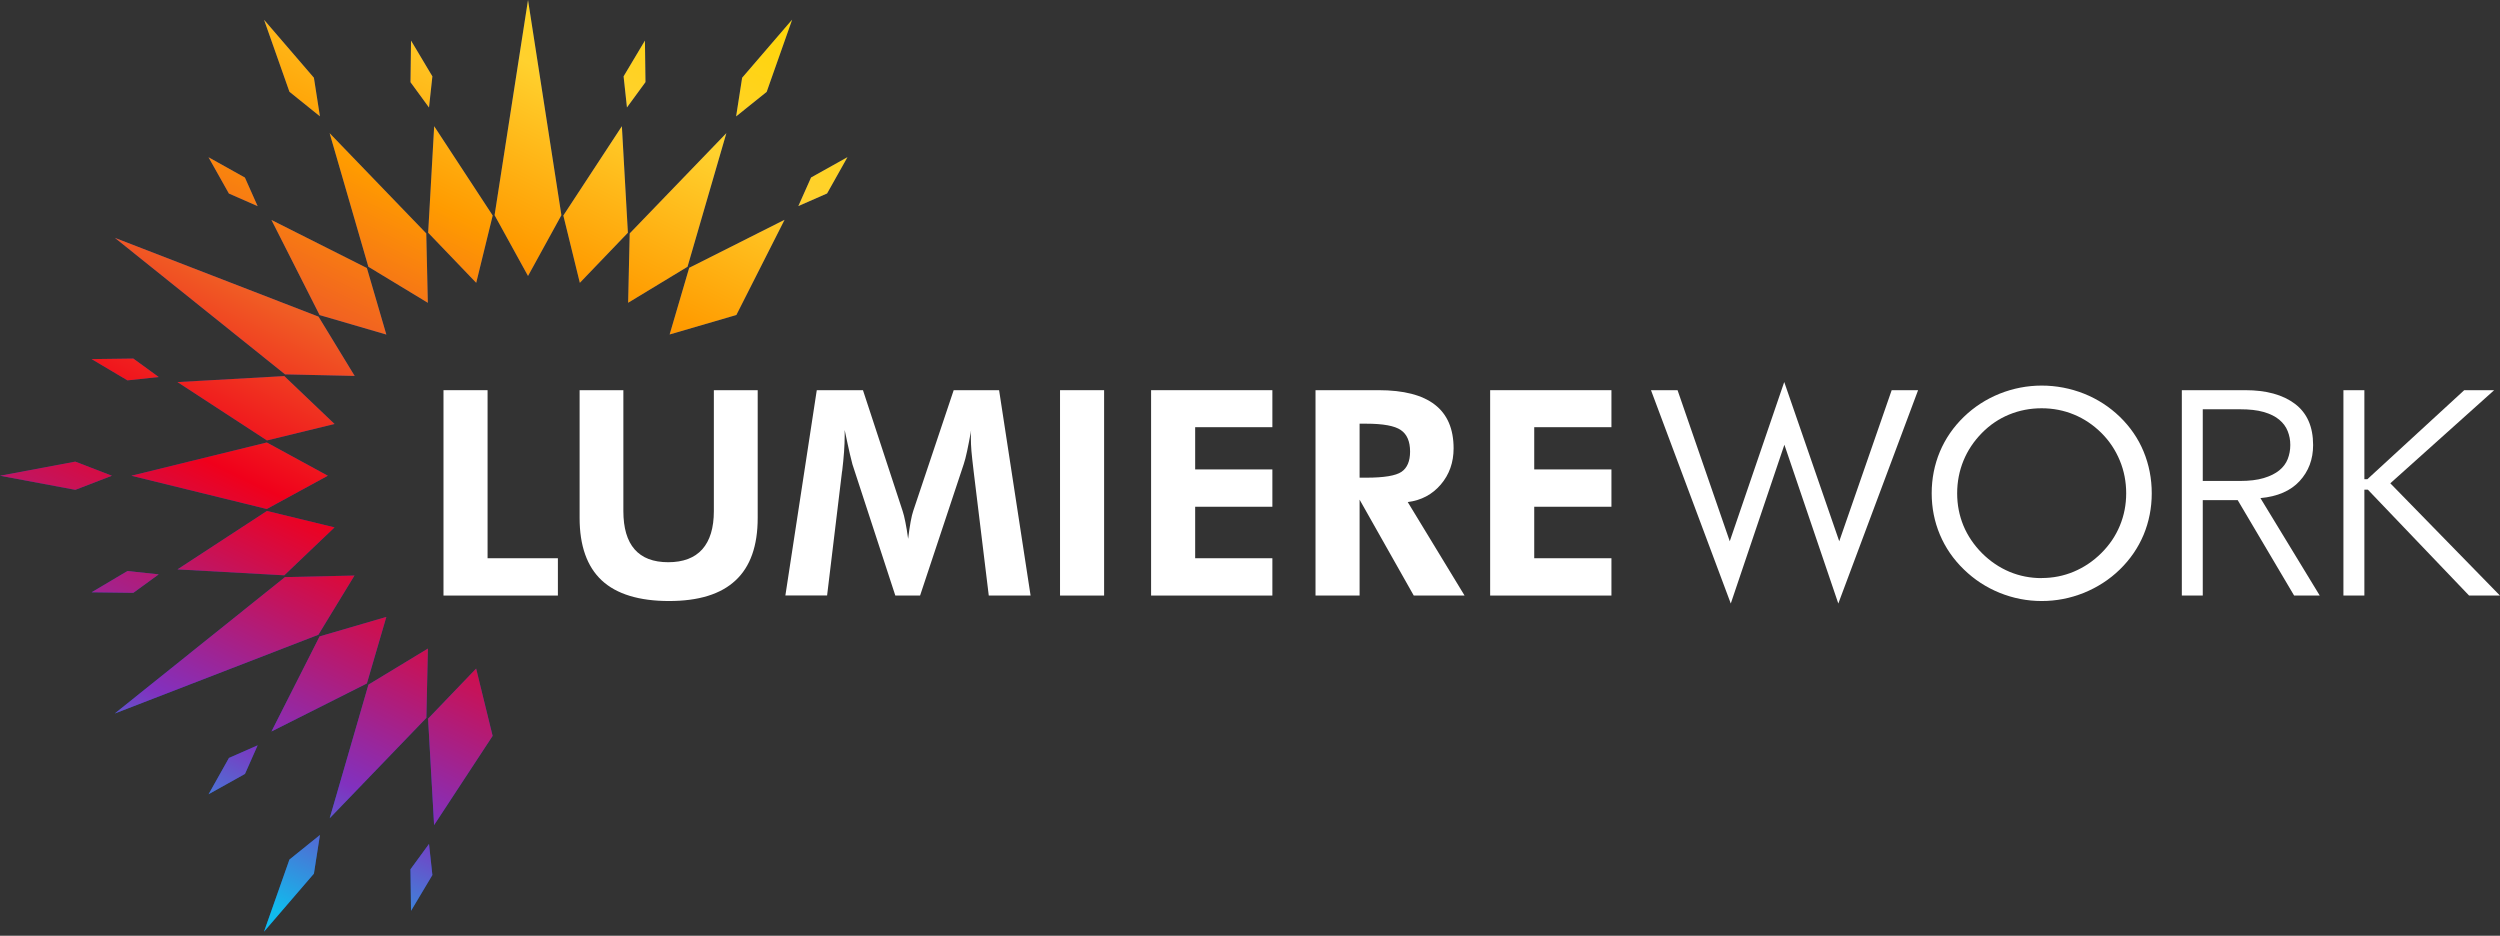
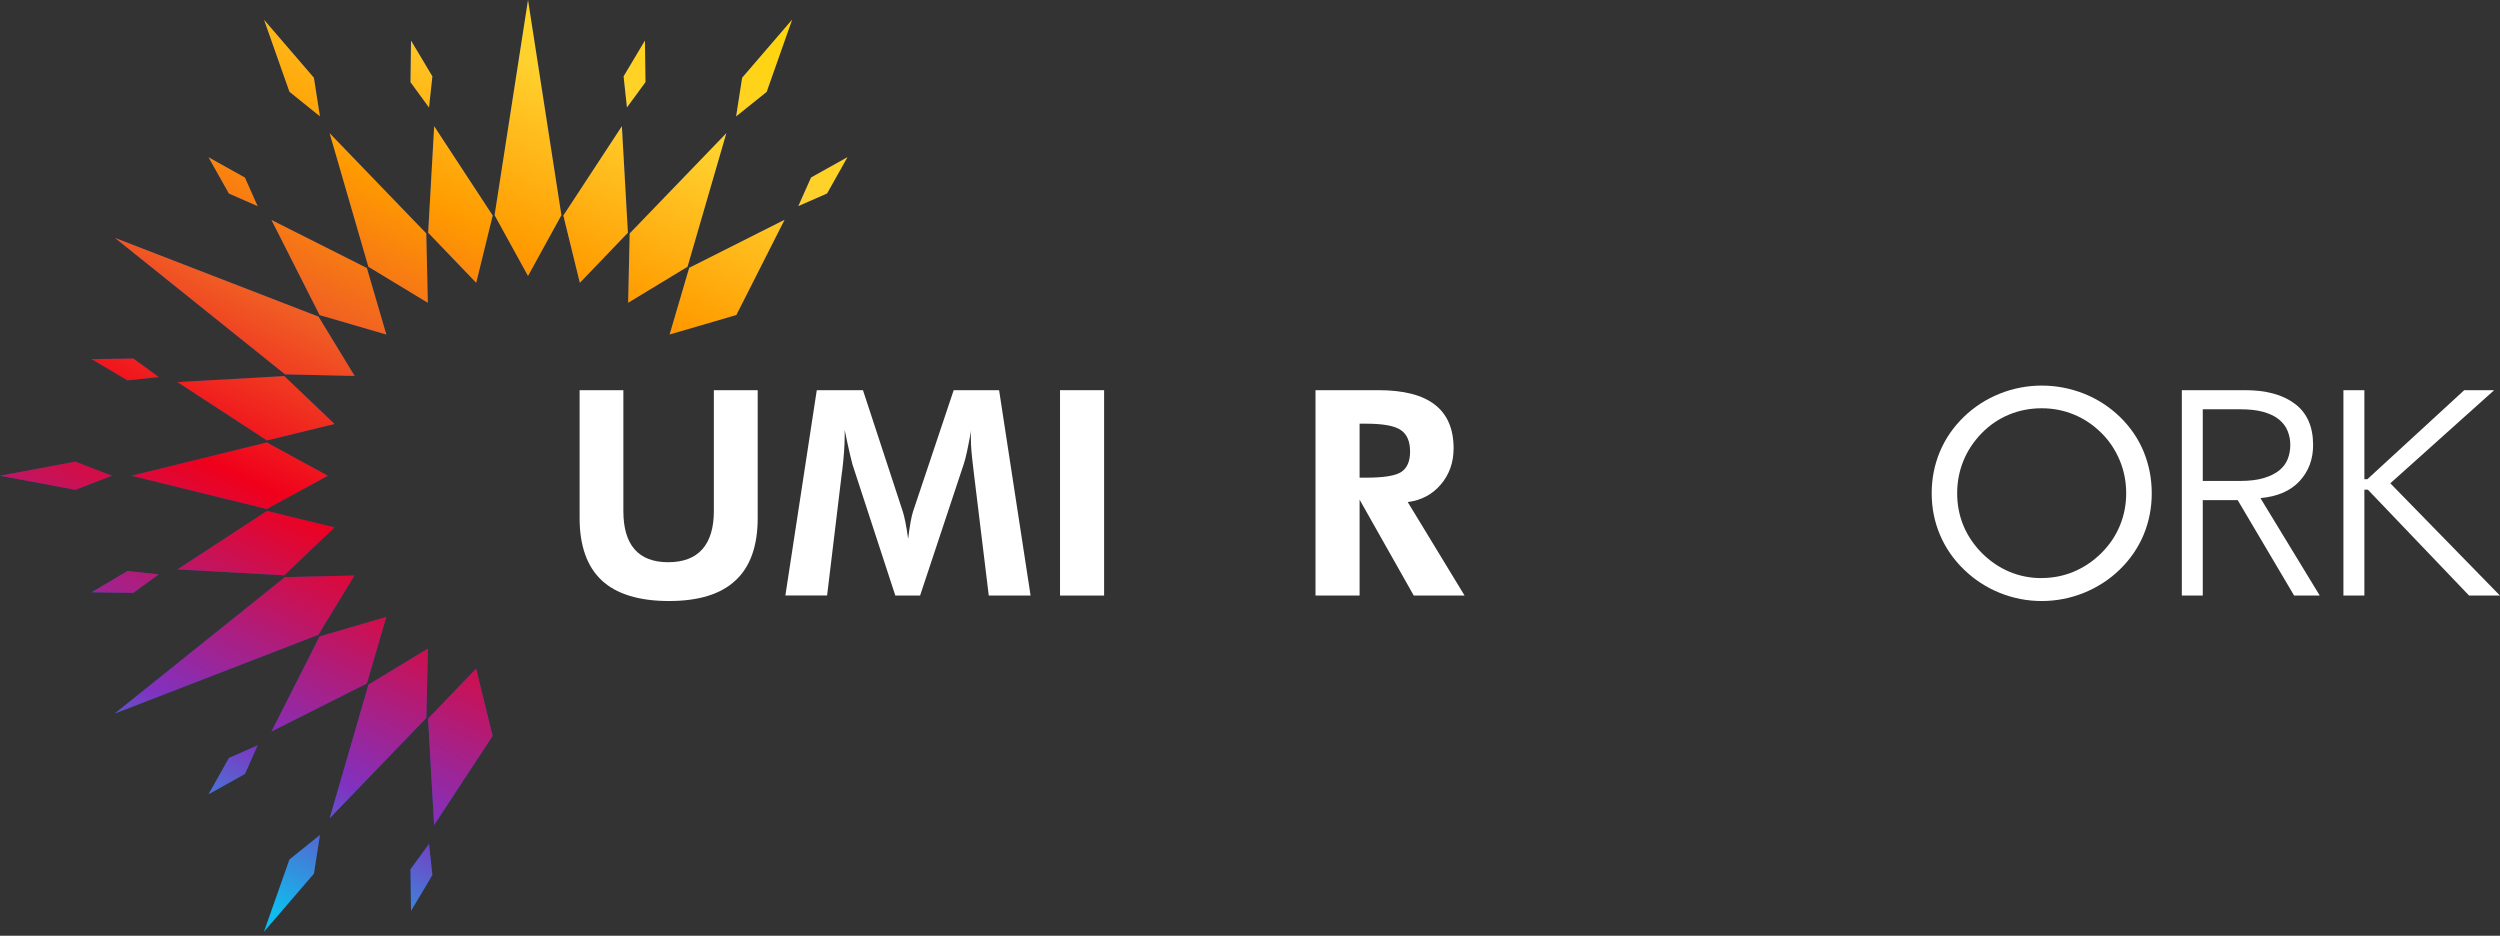
<svg xmlns="http://www.w3.org/2000/svg" width="179" height="67" viewBox="0 0 179 67" fill="none">
  <rect x="0" y="0" width="179" height="67" fill="#333333" stroke="none" />
  <g clip-path="url(#clip0_1142_11)">
    <path d="M37.806 0L40.196 15.408L37.806 19.759L35.412 15.408L37.806 0ZM25.391 26.911L22.806 22.671L8.225 17.031L20.411 26.805L25.391 26.916V26.911ZM25.385 41.209L20.405 41.32L8.214 51.088L22.795 45.449L25.38 41.209H25.385ZM30.633 21.678L30.521 16.713L23.6 9.534L26.375 19.101L30.628 21.678H30.633ZM22.907 8.334L22.476 5.567L18.906 1.417L20.724 6.572L22.907 8.329V8.334ZM34.097 20.25L35.277 15.43L31.087 9.037L30.656 16.663L34.097 20.25ZM30.958 5.467L29.43 2.906L29.391 5.885L30.717 7.698L30.958 5.473V5.467ZM19.432 15.743L22.884 22.56L27.662 23.954L26.269 19.19L19.432 15.748V15.743ZM18.447 14.761L17.535 12.713L14.928 11.258L16.388 13.857L18.447 14.761ZM44.974 21.678L49.226 19.101L52.007 9.534L45.086 16.713L44.974 21.678ZM56.707 1.417L53.137 5.567L52.706 8.334L54.894 6.577L56.712 1.423L56.707 1.417ZM30.633 46.441L26.381 49.019L23.606 58.586L30.527 51.401L30.639 46.436L30.633 46.441ZM18.906 66.703L22.476 62.552L22.907 59.785L20.724 61.543L18.906 66.697V66.703ZM44.957 16.663L44.526 9.037L40.335 15.43L41.516 20.25L44.957 16.663ZM46.216 5.885L46.177 2.906L44.649 5.467L44.89 7.693L46.216 5.88V5.885ZM30.65 51.457L31.081 59.077L35.272 52.69L34.091 47.87L30.65 51.457ZM29.391 62.234L29.43 65.213L30.958 62.653L30.717 60.427L29.391 62.24V62.234ZM49.344 19.185L47.945 23.949L52.723 22.554L56.175 15.737L49.338 19.179L49.344 19.185ZM60.679 11.252L58.072 12.708L57.16 14.755L59.219 13.852L60.679 11.252ZM19.432 52.377L26.269 48.935L27.662 44.171L22.884 45.566L19.432 52.383V52.377ZM14.934 56.868L17.541 55.412L18.447 53.364L16.394 54.268L14.934 56.868ZM19.102 36.445L23.472 34.063L19.102 31.681L9.405 34.063L19.102 36.445ZM5.388 33.053L0 34.063L5.394 35.072L8.012 34.063L5.394 33.053H5.388ZM23.953 37.761L19.113 36.584L12.707 40.768L20.355 41.192L23.953 37.761ZM11.364 41.125L9.126 40.885L6.558 42.408L9.545 42.447L11.364 41.125ZM23.953 30.358L20.355 26.928L12.707 27.357L19.113 31.536L23.947 30.358H23.953ZM11.364 26.995L9.545 25.672L6.558 25.712L9.126 27.235L11.364 26.995Z" fill="url(#paint0_linear_1142_11)" />
    <path d="M37.806 0L40.196 15.408L37.806 19.759L35.412 15.408L37.806 0ZM25.391 26.911L22.806 22.671L8.225 17.031L20.411 26.805L25.391 26.916V26.911ZM25.385 41.209L20.405 41.32L8.214 51.088L22.795 45.449L25.38 41.209H25.385ZM30.633 21.678L30.521 16.713L23.6 9.534L26.375 19.101L30.628 21.678H30.633ZM22.907 8.334L22.476 5.567L18.906 1.417L20.724 6.572L22.907 8.329V8.334ZM34.097 20.25L35.277 15.43L31.087 9.037L30.656 16.663L34.097 20.25ZM30.958 5.467L29.43 2.906L29.391 5.885L30.717 7.698L30.958 5.473V5.467ZM19.432 15.743L22.884 22.56L27.662 23.954L26.269 19.19L19.432 15.748V15.743ZM18.447 14.761L17.535 12.713L14.928 11.258L16.388 13.857L18.447 14.761ZM44.974 21.678L49.226 19.101L52.007 9.534L45.086 16.713L44.974 21.678ZM56.707 1.417L53.137 5.567L52.706 8.334L54.894 6.577L56.712 1.423L56.707 1.417ZM30.633 46.441L26.381 49.019L23.606 58.586L30.527 51.401L30.639 46.436L30.633 46.441ZM18.906 66.703L22.476 62.552L22.907 59.785L20.724 61.543L18.906 66.697V66.703ZM44.957 16.663L44.526 9.037L40.335 15.43L41.516 20.25L44.957 16.663ZM46.216 5.885L46.177 2.906L44.649 5.467L44.89 7.693L46.216 5.88V5.885ZM30.65 51.457L31.081 59.077L35.272 52.69L34.091 47.87L30.65 51.457ZM29.391 62.234L29.43 65.213L30.958 62.653L30.717 60.427L29.391 62.24V62.234ZM49.344 19.185L47.945 23.949L52.723 22.554L56.175 15.737L49.338 19.179L49.344 19.185ZM60.679 11.252L58.072 12.708L57.16 14.755L59.219 13.852L60.679 11.252ZM19.432 52.377L26.269 48.935L27.662 44.171L22.884 45.566L19.432 52.383V52.377ZM14.934 56.868L17.541 55.412L18.447 53.364L16.394 54.268L14.934 56.868ZM19.102 36.445L23.472 34.063L19.102 31.681L9.405 34.063L19.102 36.445ZM5.388 33.053L0 34.063L5.394 35.072L8.012 34.063L5.394 33.053H5.388ZM23.953 37.761L19.113 36.584L12.707 40.768L20.355 41.192L23.953 37.761ZM11.364 41.125L9.126 40.885L6.558 42.408L9.545 42.447L11.364 41.125ZM23.953 30.358L20.355 26.928L12.707 27.357L19.113 31.536L23.947 30.358H23.953ZM11.364 26.995L9.545 25.672L6.558 25.712L9.126 27.235L11.364 26.995Z" fill="url(#paint1_linear_1142_11)" />
-     <path d="M31.754 42.642V27.937H34.91V39.97H39.945V42.642H31.754Z" fill="white" />
    <path d="M54.251 27.937V37.086C54.251 39.083 53.725 40.573 52.668 41.554C51.616 42.542 50.027 43.033 47.901 43.033C45.775 43.033 44.141 42.542 43.083 41.554C42.032 40.573 41.5 39.078 41.5 37.086V27.937H44.633V36.595C44.633 37.806 44.902 38.721 45.439 39.334C45.976 39.948 46.776 40.255 47.845 40.255C48.914 40.255 49.73 39.948 50.284 39.329C50.833 38.709 51.112 37.8 51.112 36.595V27.937H54.246H54.251Z" fill="white" />
    <path d="M56.232 42.642L58.481 27.937H61.788L64.63 36.595C64.692 36.779 64.759 37.041 64.826 37.387C64.899 37.733 64.961 38.135 65.022 38.581C65.078 38.124 65.134 37.717 65.201 37.359C65.268 37.002 65.33 36.74 65.391 36.573L68.284 27.937H71.535L73.79 42.642H70.796L69.716 33.772C69.638 33.114 69.582 32.623 69.554 32.288C69.526 31.954 69.515 31.641 69.515 31.357C69.515 31.201 69.515 31.089 69.515 31.011C69.515 30.933 69.526 30.866 69.532 30.805C69.431 31.379 69.336 31.876 69.246 32.294C69.157 32.712 69.073 33.031 69 33.242L65.878 42.642H64.105L61.033 33.242C61.005 33.153 60.949 32.913 60.854 32.517C60.764 32.121 60.636 31.547 60.479 30.788V31.217C60.479 31.904 60.417 32.74 60.3 33.728L60.289 33.767L59.22 42.637H56.227L56.232 42.642Z" fill="white" />
    <path d="M75.898 42.642V27.937H79.054V42.642H75.898Z" fill="white" />
-     <path d="M82.418 42.642V27.937H91.102V30.587H85.574V33.611H91.102V36.283H85.574V39.97H91.102V42.642H82.418Z" fill="white" />
    <path d="M104.861 42.642H101.225L97.347 35.775V42.642H94.191V27.937H98.707C100.497 27.937 101.846 28.283 102.735 28.975C103.63 29.667 104.078 30.71 104.078 32.104C104.078 33.114 103.77 33.979 103.16 34.693C102.551 35.407 101.762 35.825 100.794 35.948L104.861 42.637V42.642ZM97.347 34.202H97.817C99.093 34.202 99.938 34.062 100.346 33.784C100.755 33.505 100.962 33.019 100.962 32.333C100.962 31.608 100.743 31.095 100.301 30.794C99.859 30.487 99.031 30.336 97.817 30.336H97.347V34.202Z" fill="white" />
-     <path d="M106.695 42.642V27.937H115.379V30.587H109.851V33.611H115.379V36.283H109.851V39.97H115.379V42.642H106.695Z" fill="white" />
-     <path d="M118.222 27.938H120.113L123.851 38.754L127.751 27.352L131.69 38.754L135.444 27.938H137.335L131.623 43.212L127.762 31.843L123.924 43.212L118.211 27.938H118.222Z" fill="white" />
    <path d="M154.065 35.318C154.065 36.367 153.869 37.359 153.483 38.291C153.091 39.223 152.526 40.048 151.782 40.774C151.038 41.499 150.176 42.051 149.208 42.447C148.234 42.838 147.227 43.033 146.187 43.033C145.146 43.033 144.144 42.838 143.176 42.447C142.214 42.057 141.358 41.499 140.614 40.774C139.858 40.043 139.288 39.212 138.896 38.28C138.504 37.348 138.309 36.361 138.309 35.318C138.309 34.275 138.504 33.276 138.896 32.339C139.288 31.407 139.864 30.57 140.614 29.845C141.352 29.131 142.208 28.579 143.176 28.188C144.144 27.803 145.151 27.608 146.187 27.608C147.222 27.608 148.246 27.803 149.219 28.188C150.193 28.579 151.043 29.131 151.782 29.845C152.526 30.57 153.097 31.396 153.483 32.333C153.869 33.27 154.065 34.263 154.065 35.323V35.318ZM146.181 41.387C146.987 41.387 147.753 41.237 148.486 40.93C149.214 40.623 149.874 40.182 150.461 39.596C151.038 39.022 151.48 38.369 151.782 37.638C152.084 36.908 152.235 36.138 152.235 35.318C152.235 34.498 152.084 33.711 151.776 32.969C151.468 32.227 151.032 31.569 150.461 31C149.879 30.425 149.23 29.985 148.497 29.683C147.77 29.382 146.998 29.232 146.181 29.232C145.364 29.232 144.586 29.382 143.853 29.683C143.12 29.985 142.471 30.425 141.906 31C141.33 31.586 140.888 32.244 140.586 32.98C140.284 33.717 140.133 34.498 140.133 35.323C140.133 36.149 140.284 36.908 140.58 37.633C140.882 38.358 141.324 39.011 141.906 39.602C142.499 40.193 143.154 40.634 143.881 40.941C144.603 41.242 145.37 41.393 146.181 41.393V41.387Z" fill="white" />
    <path d="M157.718 42.642H156.219V27.937H160.762C162.262 27.937 163.448 28.261 164.315 28.913C165.182 29.566 165.619 30.548 165.619 31.865C165.619 32.891 165.294 33.75 164.651 34.447C164.007 35.145 163.073 35.552 161.847 35.664L166.094 42.642H164.259L160.219 35.809H157.718V42.642ZM157.718 34.436H160.387C161.053 34.436 161.618 34.369 162.082 34.23C162.547 34.09 162.916 33.906 163.196 33.678C163.476 33.449 163.677 33.181 163.8 32.869C163.923 32.556 163.985 32.222 163.985 31.859C163.985 31.496 163.923 31.184 163.8 30.872C163.677 30.559 163.476 30.286 163.196 30.052C162.916 29.817 162.547 29.633 162.082 29.499C161.618 29.365 161.053 29.304 160.387 29.304H157.718V34.431V34.436Z" fill="white" />
    <path d="M169.294 34.313H169.501L176.439 27.937H178.582L171.146 34.604L178.996 42.642H176.786L169.54 35.061H169.289V42.642H167.789V27.937H169.289V34.313H169.294Z" fill="white" />
  </g>
  <defs>
    <linearGradient id="paint0_linear_1142_11" x1="-484.148" y1="1226" x2="785.615" y2="-1761.56" gradientUnits="userSpaceOnUse">
      <stop stop-color="#00BFF2" />
      <stop offset="0.19" stop-color="#00A3E0" />
      <stop offset="0.3" stop-color="#007BBF" />
      <stop offset="0.4" stop-color="#1A459C" />
      <stop offset="0.53" stop-color="#90278D" />
      <stop offset="0.62" stop-color="#C21889" />
      <stop offset="0.75" stop-color="#F05C22" />
      <stop offset="0.93" stop-color="#FCC50E" />
      <stop offset="1" stop-color="#FFF5A1" />
    </linearGradient>
    <linearGradient id="paint1_linear_1142_11" x1="25.644" y1="72.911" x2="60.546" y2="1.271" gradientUnits="userSpaceOnUse">
      <stop offset="0.055" stop-color="#10BBED" />
      <stop offset="0.184" stop-color="#8131BF" />
      <stop offset="0.391" stop-color="#F0001B" />
      <stop offset="0.545" stop-color="#F05D24" />
      <stop offset="0.687" stop-color="#FF9B00" />
      <stop offset="0.839" stop-color="#FFD12E" />
      <stop offset="1" stop-color="#FFD600" />
    </linearGradient>
    <clipPath id="clip0_1142_11">
      <rect width="179" height="66.703" fill="white" />
    </clipPath>
  </defs>
</svg>